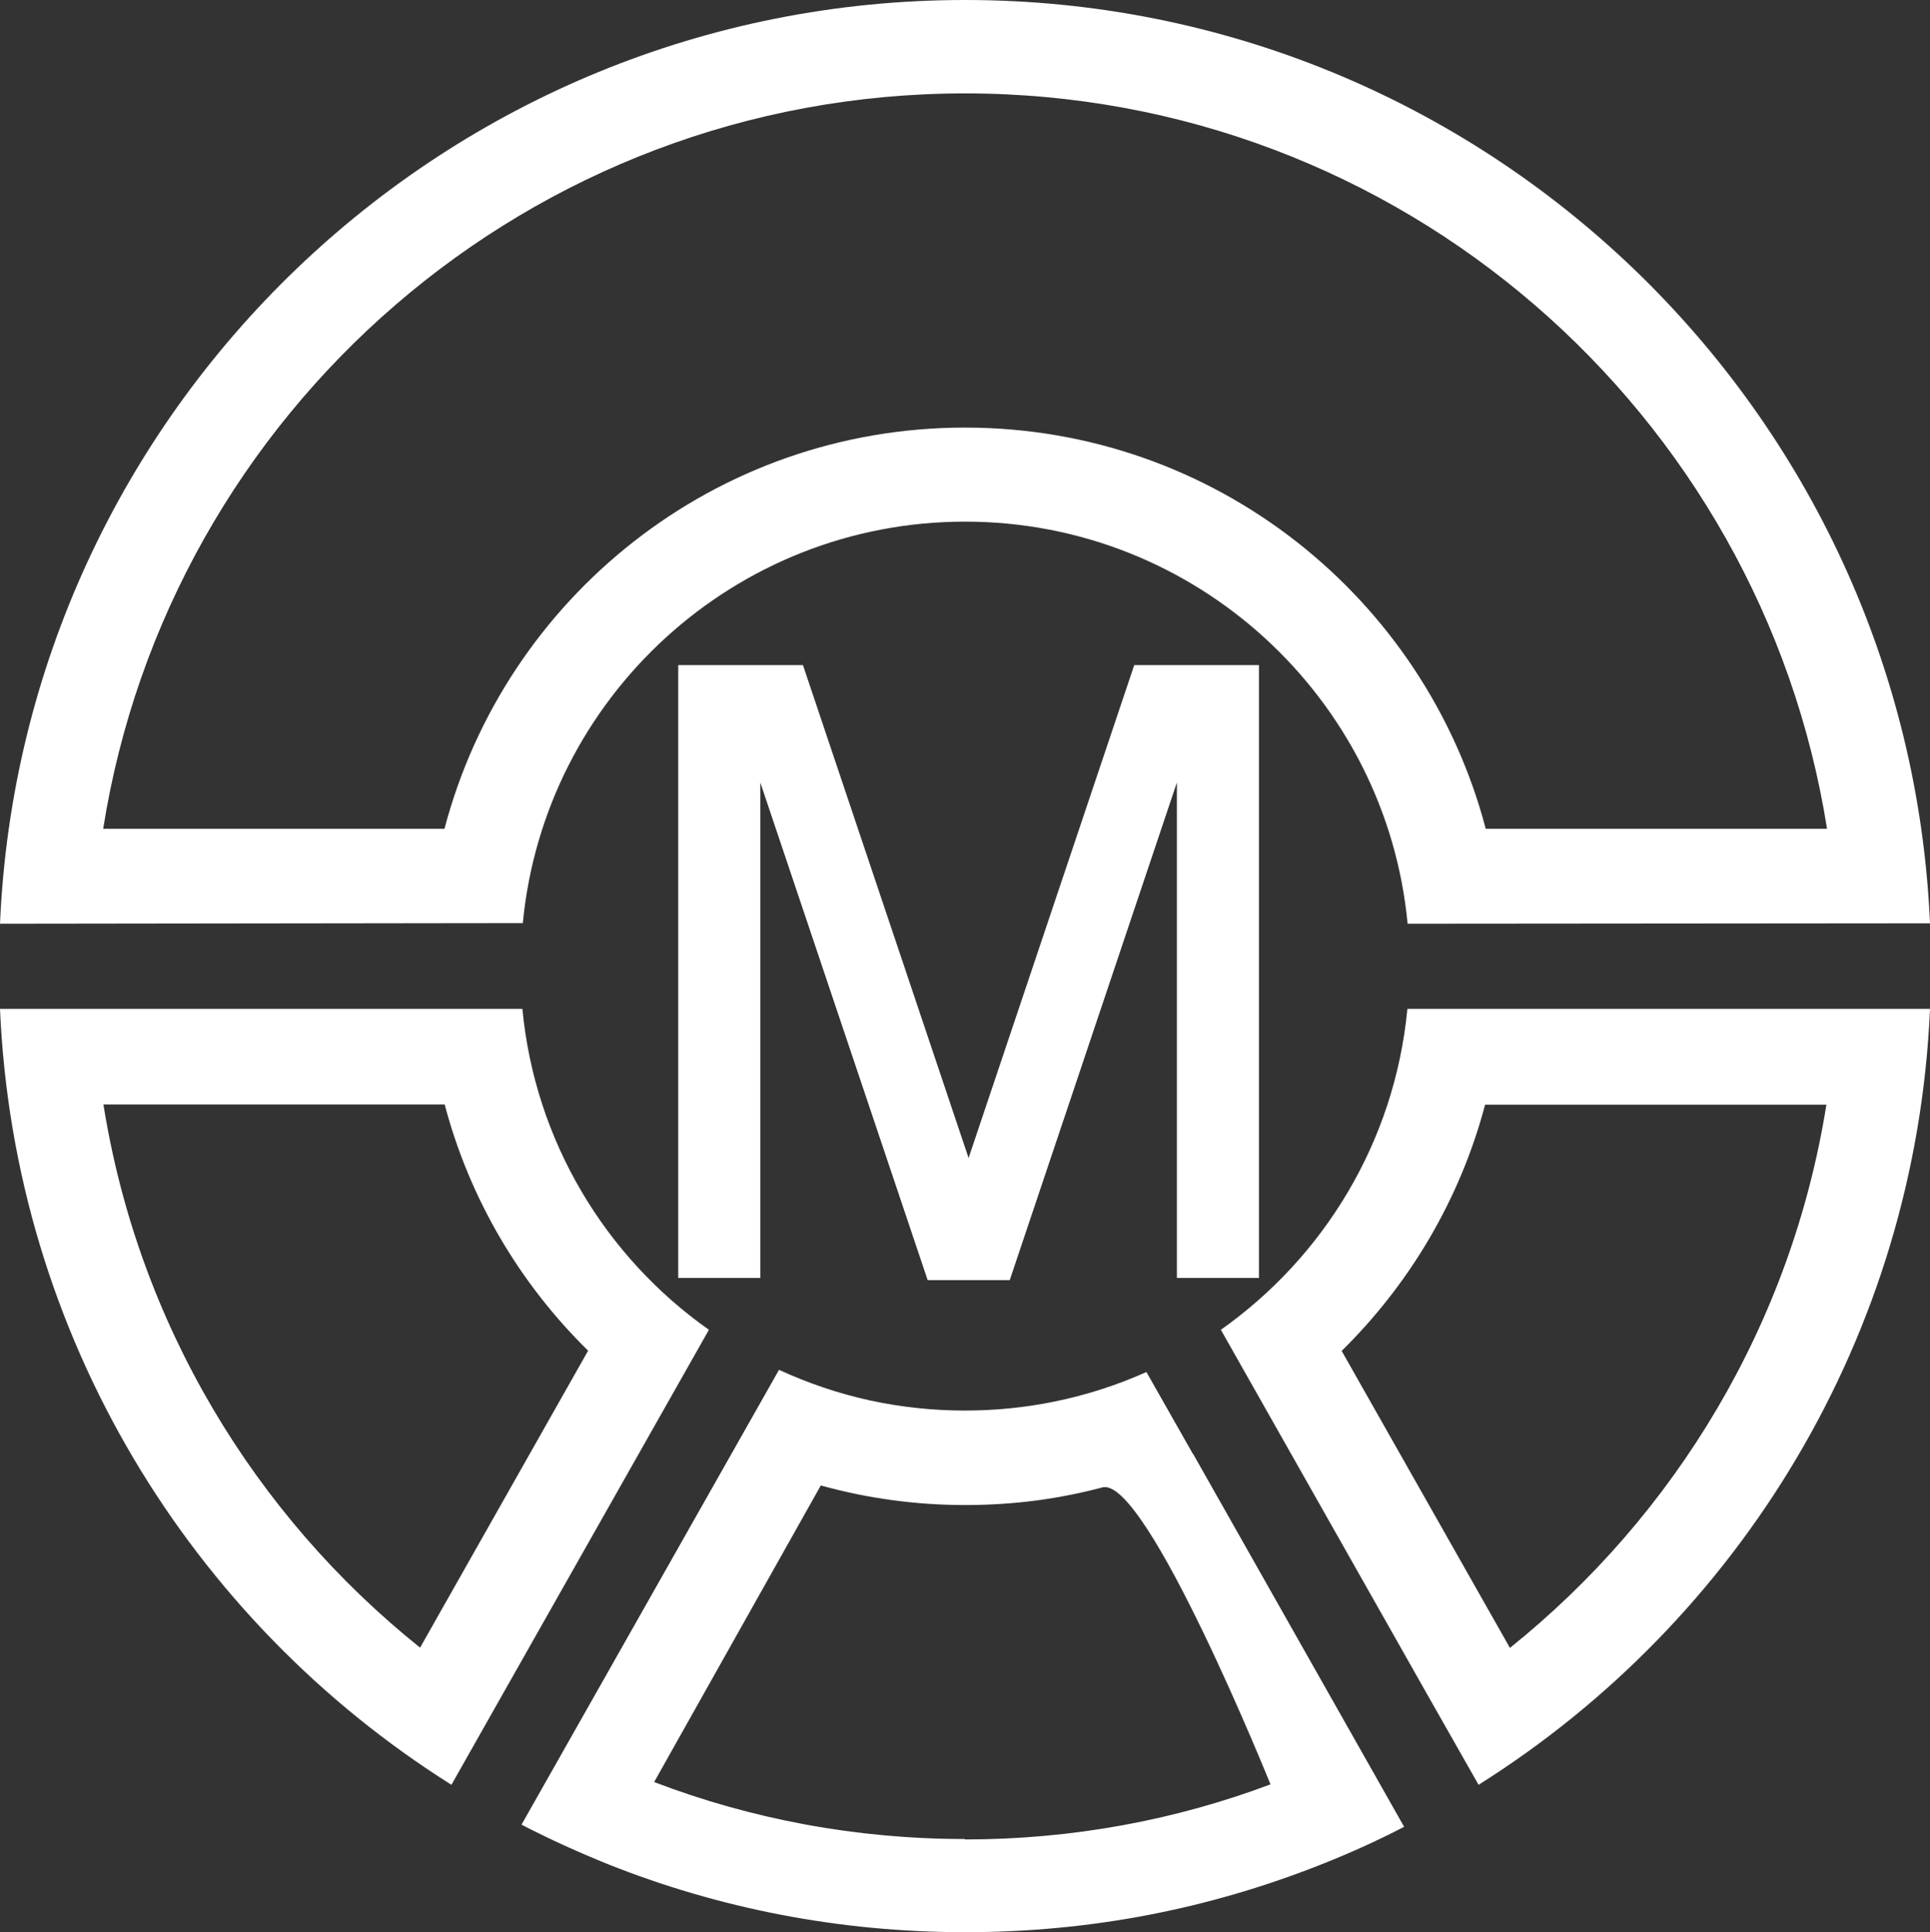
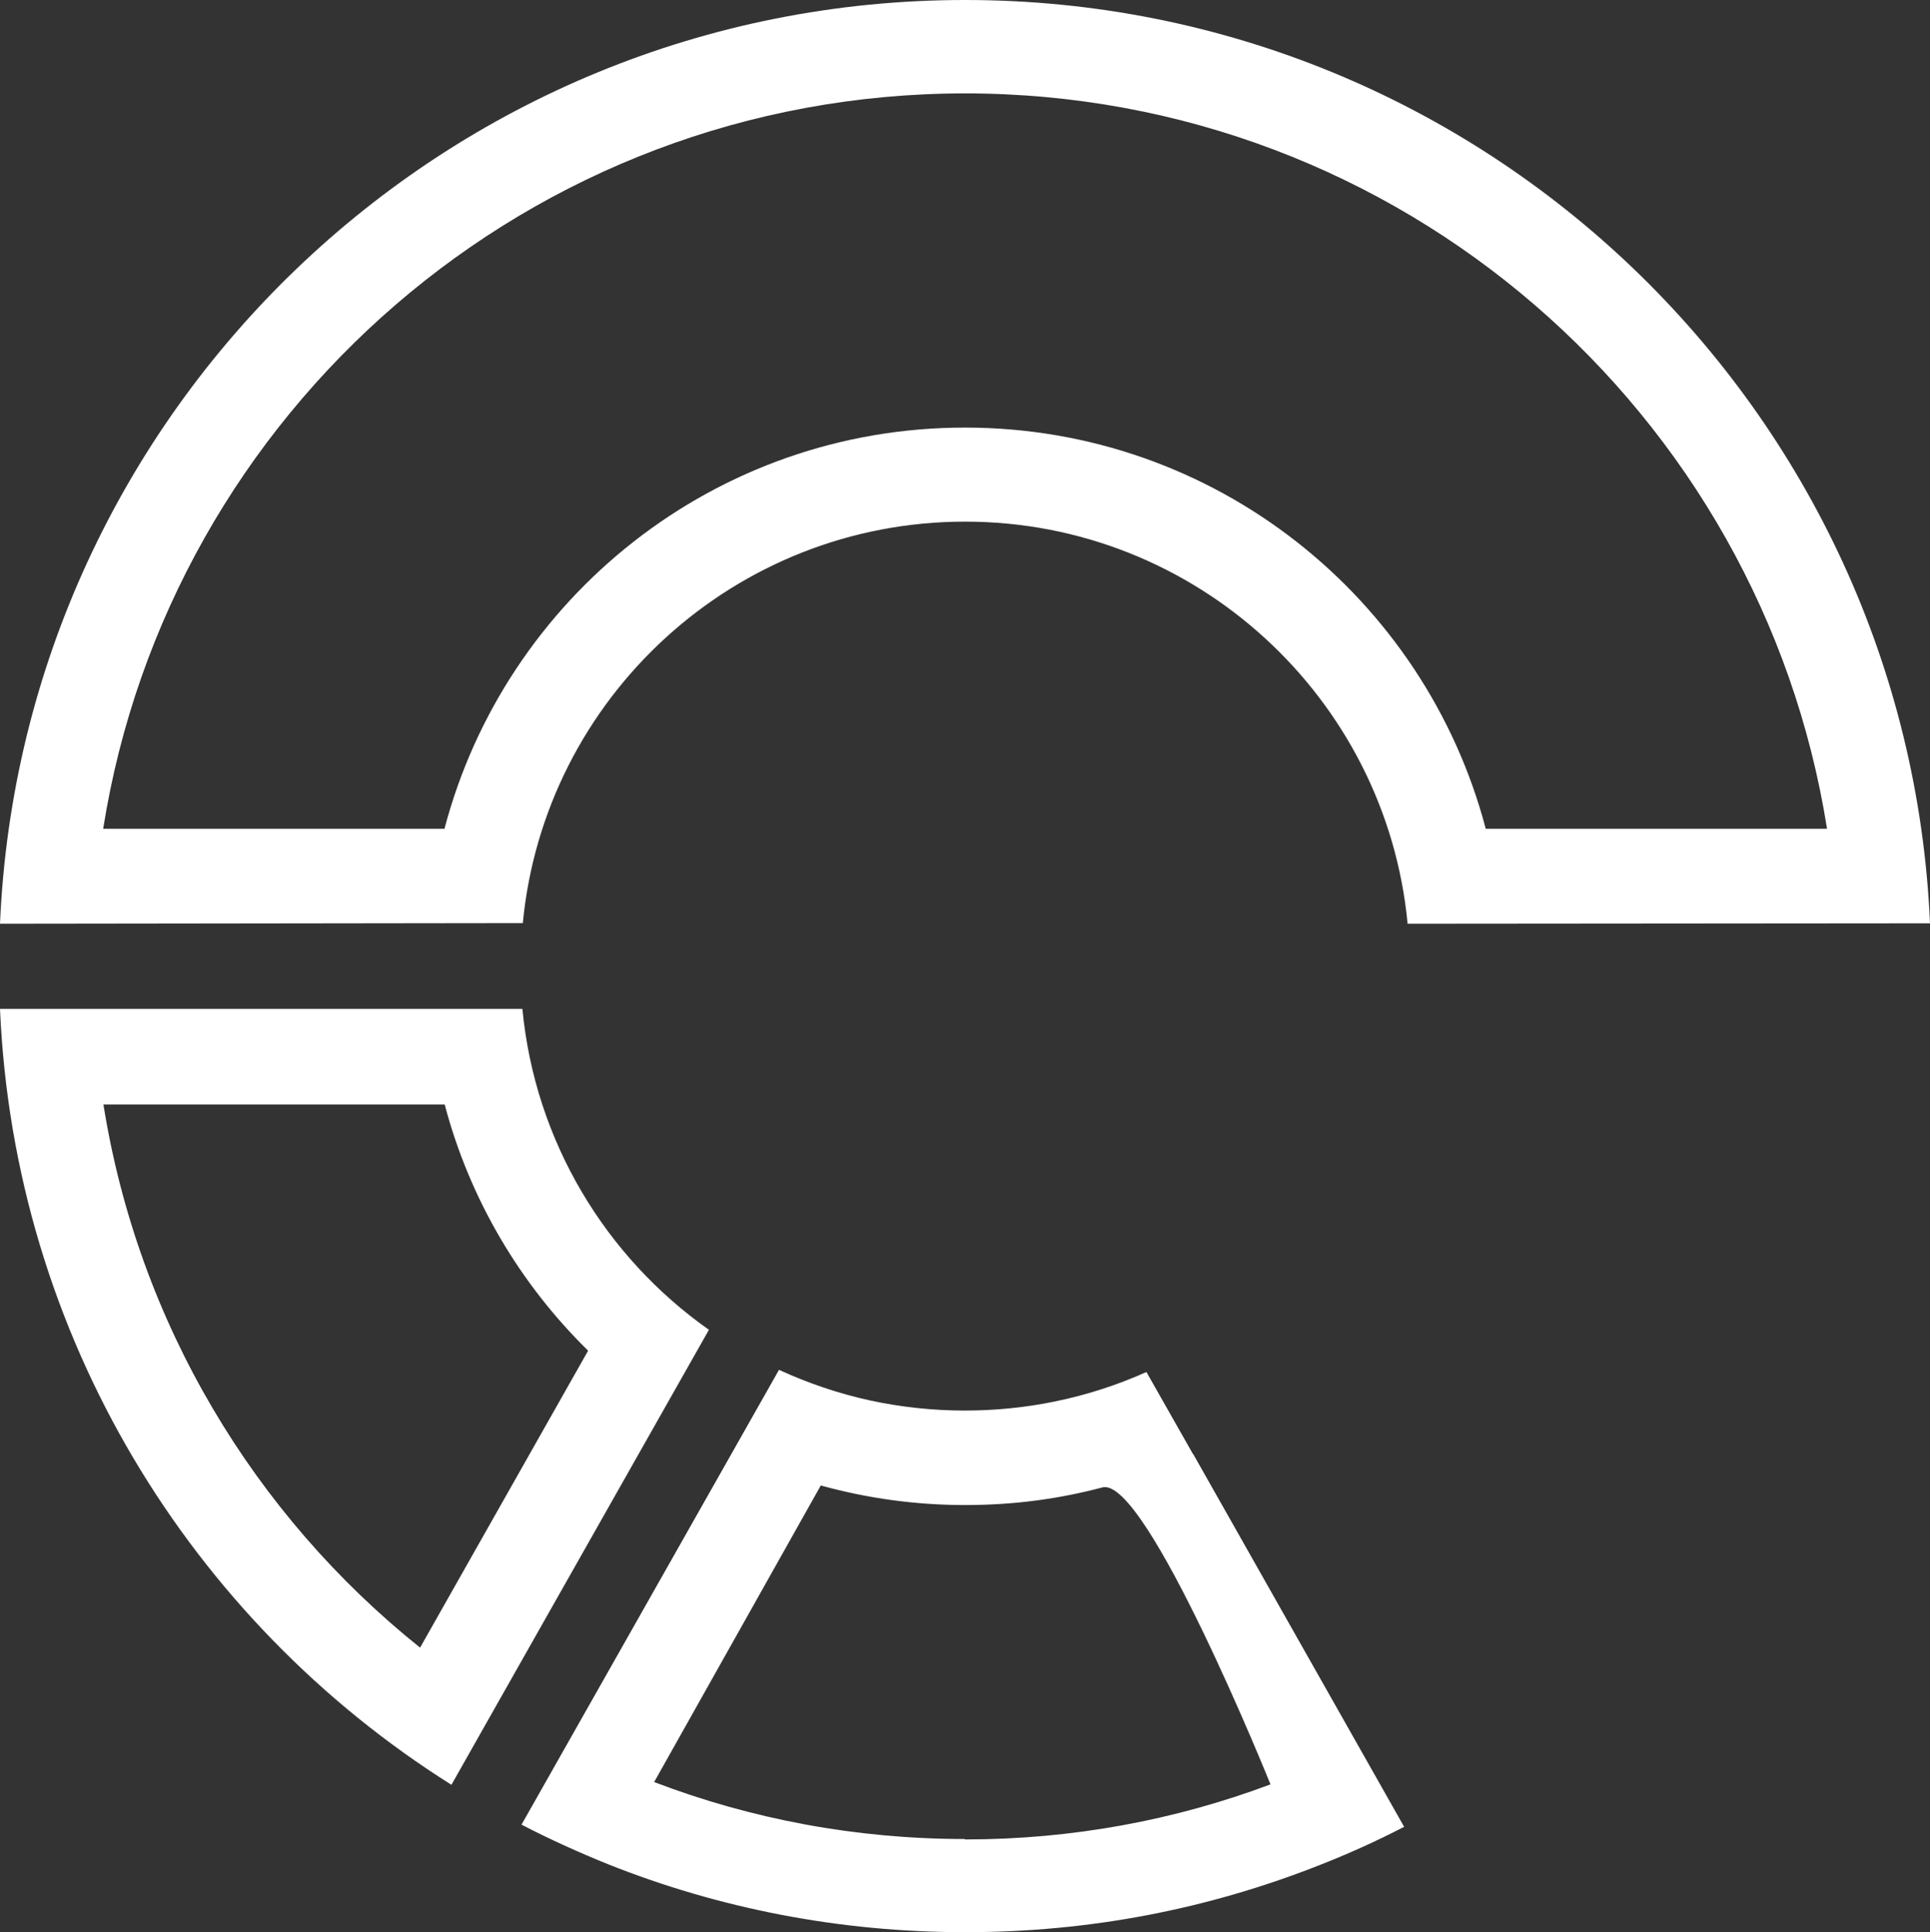
<svg xmlns="http://www.w3.org/2000/svg" viewBox="0 0 88.67 88.75">
  <rect x="0" y="0" width="88.67" height="88.75" fill="#333333" stroke="none" />
  <g fill="#fff">
    <path d="m88.67 42.41c-1.03-23.6-20.48-42.41-44.33-42.41s-43.32 18.82-44.34 42.43l24.02-.03c.99-10.35 9.72-18.44 20.32-18.44s19.35 8.11 20.33 18.47l24.01-.02zm-44.34-22.77c-11.48 0-21.12 7.82-23.91 18.43h-15.68c3.03-19.15 19.6-33.78 39.6-33.78s36.57 14.64 39.6 33.78h-15.68c-2.79-10.61-12.44-18.43-23.92-18.43z" />
-     <path d="m64.66 46.34c-.58 6.09-3.83 11.39-8.57 14.74l9.72 17.17 2.12 3.73c11.97-7.53 20.09-20.62 20.74-35.64zm4.71 29.35-7.73-13.64c3.12-3.07 5.44-6.96 6.59-11.31h15.68c-1.6 10.05-6.94 18.86-14.55 24.96z" />
    <path d="m0 46.34c.65 15.02 8.77 28.11 20.74 35.64l2.11-3.73 9.72-17.17c-4.74-3.34-7.99-8.65-8.57-14.74zm4.75 4.39h15.68c1.15 4.36 3.47 8.25 6.59 11.31l-7.72 13.64c-7.61-6.09-12.95-14.9-14.55-24.96z" />
    <path d="m54.81 66.79s0 0 0 0l-2.14-3.77c-1.34.6-2.76 1.06-4.24 1.36-1.32.27-2.7.41-4.1.41-1.49 0-2.94-.16-4.34-.46-1.47-.32-2.87-.8-4.2-1.41l-11.83 20.89c1.29.67 2.62 1.27 3.98 1.82 5.07 2.02 10.61 3.12 16.4 3.12s11.17-1.08 16.18-3.04c1.36-.53 2.7-1.13 3.99-1.8l-9.69-17.12zm-10.48 17.68c-5.02 0-9.83-.92-14.26-2.61 0 0-.01 0-.02 0l7.66-13.63s.04.01.07.02c2.08.57 4.28.88 6.55.88s4.31-.28 6.32-.81 7.72 13.64 7.72 13.64c-4.37 1.64-9.1 2.53-14.04 2.53z" />
-     <path d="m52.11 30.55-7.61 22.64-7.61-22.64h-5.73v28.15h3.77v-22.76l7.69 22.86h3.77l7.68-22.86v22.76h3.77v-28.15z" />
  </g>
</svg>